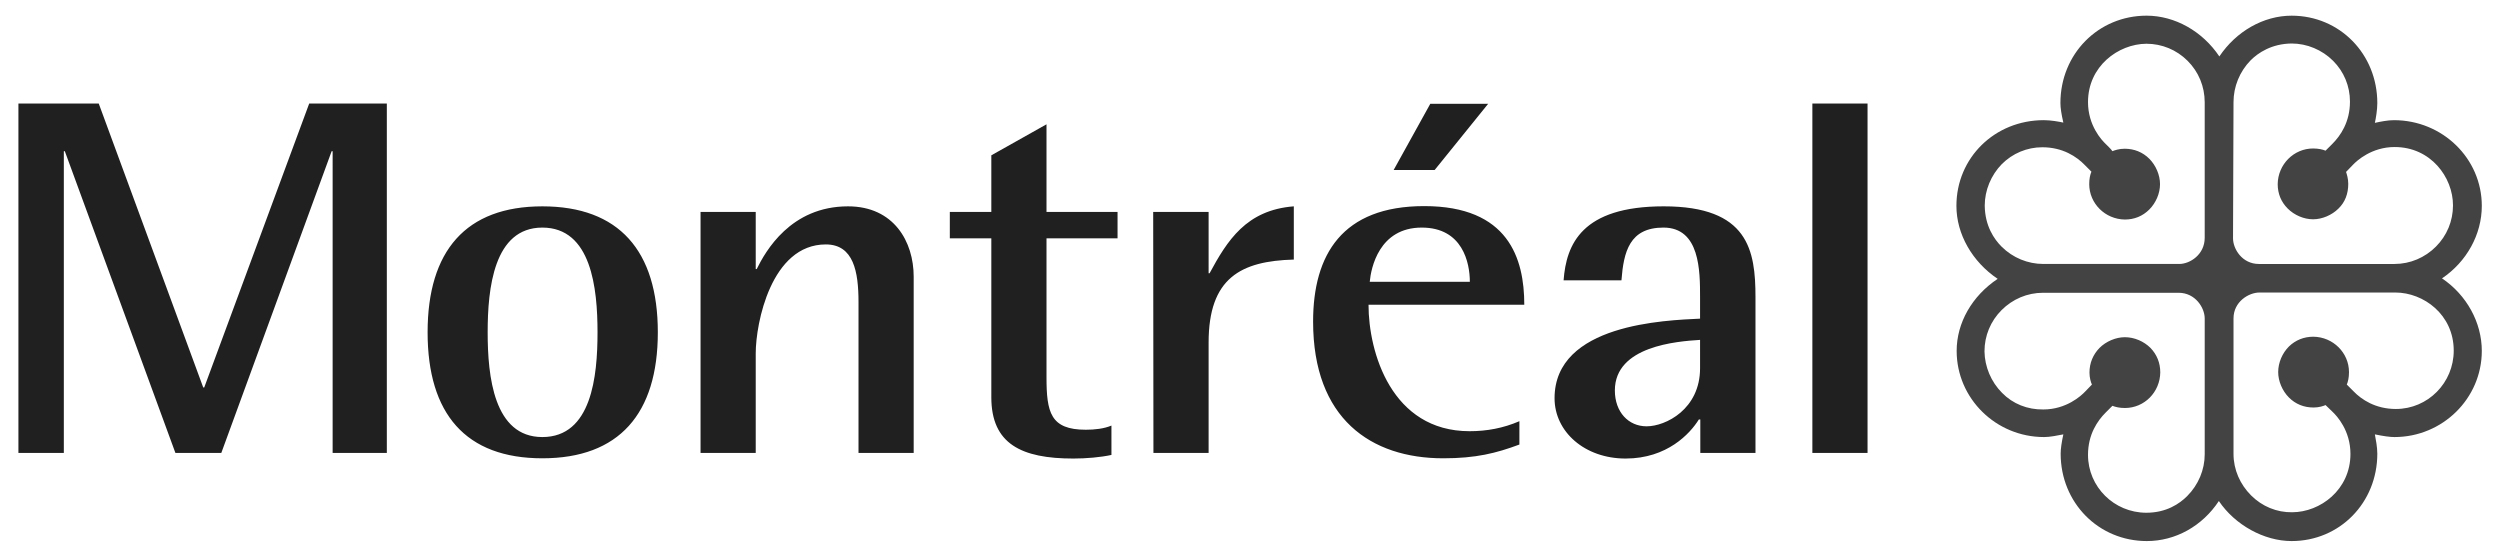
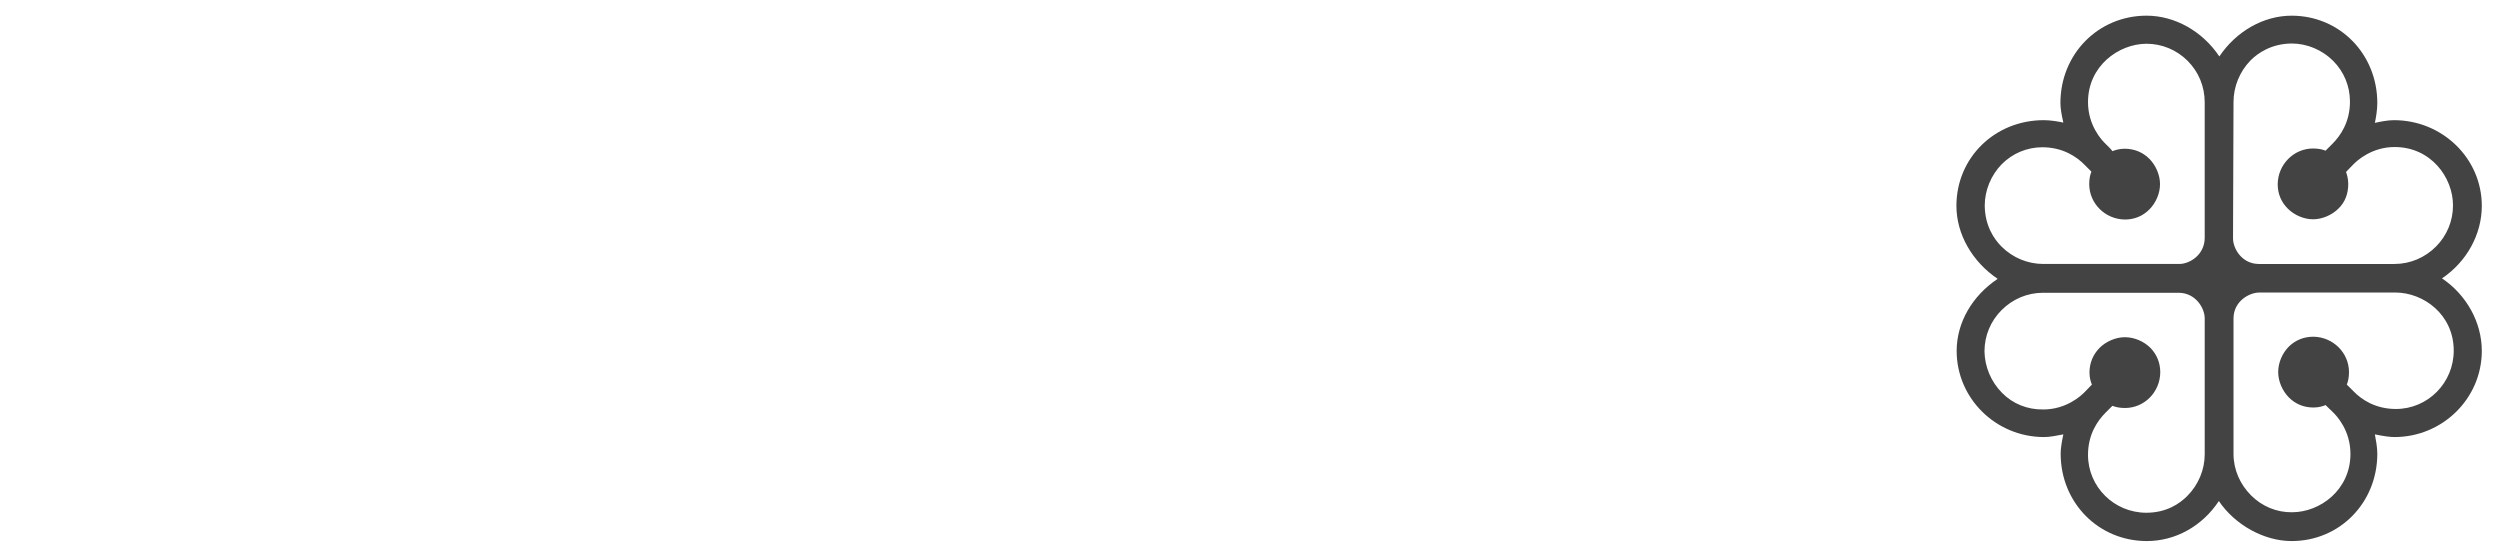
<svg xmlns="http://www.w3.org/2000/svg" version="1.1" id="svg3958" x="0px" y="0px" viewBox="0 0 1024 228" style="enable-background:new 0 0 1024 228;" xml:space="preserve">
  <style type="text/css">
	.st0{fill:#202020;}
	.st1{fill:#434343;}
</style>
  <g id="layer1" transform="translate(32.046,-742.282)">
-     <path id="path3851" class="st0" d="M710.3,927.8h22.6V784.7h-22.6V927.8z M664.3,914.1h-0.5c-3.6,5.8-13,16-30,16   c-16.8,0-29.1-11-29.1-24.7c0-30.5,45.5-31.9,59.6-32.6v-8.7c0-10.8,0-28.6-15-28.6c-13.9,0-16.3,9.9-17.2,21.6h-23.7   c1.1-14.7,7.4-30.3,41-30.3c34.7,0,37.6,18,37.6,37.3v63.7h-22.6V914.1L664.3,914.1z M664.3,881.5c-9.4,0.6-34.9,2.5-34.9,20.7   c0,8.9,5.6,14.7,13,14.7c7.8,0,21.9-7,21.9-23.8V881.5 M590.2,924.4c-9.4,3.5-17.7,5.6-31.1,5.6c-29.6,0-53.3-16.2-53.3-56   c0-27.4,11.9-47.3,45.5-47.3c34.5,0,41,21.4,41,40.4h-63.8c0,19.5,9.4,51.8,41.4,51.8c6.9,0,13.7-1.2,20.4-4.1V924.4L590.2,924.4z    M570,857.7c0-7.7-2.9-22.2-19.7-22.2c-17.5,0-20.8,16.6-21.3,22.2H570L570,857.7z M553.8,784.8h23.7l-21.9,27.1h-16.8L553.8,784.8    M440.3,829.1H463v25.1h0.4c7.2-13.3,15-25.9,34.5-27.4v21.8c-21.7,0.6-34.9,7.5-34.9,34v45.2h-22.6L440.3,829.1 M423.3,928.6   c-4.5,1-10.5,1.5-15.7,1.5c-21.3,0-33.6-6-33.6-25.1v-65.1h-17v-10.8h17v-23.2l22.6-12.7v35.9h29.1v10.8h-29.1v56.8   c0,14.5,1.6,21.6,16.1,21.6c3.6,0,7.4-0.4,10.5-1.7V928.6 M254.9,829.1h22.6v23.4h0.4c3.6-7.3,13.9-25.7,37.4-25.7   c18.8,0,26.9,14.5,26.9,28.8v72.2h-22.6V866c0-12.4-2-23.6-13.4-23.6c-22.4,0-28.7,32.3-28.7,44.6v40.8h-22.6V829.1 M143.1,878.4   c0-33.4,15.7-51.6,47-51.6c31.4,0,47.3,18.2,47.3,51.6c0,33.4-15.9,51.6-47.3,51.6C158.7,930,143.1,911.8,143.1,878.4L143.1,878.4z    M190.1,921.3c20.2,0,22.6-24.9,22.6-42.9c0-18-2.5-42.9-22.6-42.9c-19.9,0-22.4,24.9-22.4,42.9   C167.7,896.4,170.2,921.3,190.1,921.3 M-24.5,784.7H8.4L51.2,901h0.4l43-116.3h31.8v143.1h-22.2V804.2h-0.4L58.6,927.8H39.8   L-5.5,804.2h-0.4v123.6h-18.6L-24.5,784.7" />
    <path id="path3853" class="st1" d="M877,765.4c-6.9-10.3-18.2-16.7-29.8-16.7c-19.8,0-35.3,15.7-35.3,35.8c0,1.9,0.4,4.6,1.2,8   c-1.8-0.4-5.2-1-8-1c-20.1,0-35.8,15.4-35.8,35.1c0,11.6,6.5,22.9,16.9,29.9c-10.5,7-16.8,18-16.8,29.5c0,19.5,16.1,35.3,35.8,35.3   c2.4,0,5.3-0.6,7.9-1.1c-0.7,3.2-1.1,5.9-1.1,7.9c0,20.1,15.5,35.8,35.3,35.8c11.7,0,22.7-6.1,29.5-16.4   c6.6,9.8,18.5,16.4,29.8,16.4c19.7,0,35.1-15.7,35.1-35.8c0-2.6-0.6-5.8-1-7.9c3.4,0.7,6.1,1.1,8,1.1c19.7,0,35.8-15.8,35.8-35.3   c0-11.6-6.2-22.9-16.3-29.7c10.1-6.8,16.3-18,16.3-29.7c0-19.4-16.1-35.1-36-35.1c-2.5,0-5.5,0.6-7.8,1.1c0.4-1.8,1-5.3,1-8.1   c0-20.1-15.4-35.8-35.1-35.8C895.1,748.7,883.9,755.1,877,765.4L877,765.4z M830.5,801.3L830.5,801.3c-1.7-1.6-7.3-7.6-7.3-17.2   c0,0,0,0,0,0c0-14.7,12.4-23.8,23.9-23.9c6.4,0,12.4,2.5,16.9,7c4.5,4.5,7,10.5,7,17v55.5c0,6.9-6.1,10.7-10.4,10.7h-55.7   c-6.3,0-12.5-2.5-17.1-7.1c-3.1-3.1-6.8-8.5-6.9-16.8c0-6.3,2.6-12.5,7-17c4.4-4.4,10.3-6.9,16.6-6.9c8.4,0,14.1,3.9,17.3,7.2   c0,0,2.1,2.1,2.8,2.8c-0.5,1.2-0.9,2.8-0.9,5.1c0,7.9,6.5,14.4,14.6,14.5c3.9,0,7.3-1.4,10-4.1c2.7-2.7,4.4-6.6,4.4-10.4   c0-3.7-1.7-7.7-4.4-10.4c-2.7-2.7-6.2-4.1-10.1-4.1c-2.2,0-4,0.6-5,1C832.9,803.6,830.5,801.3,830.5,801.3L830.5,801.3z    M882.8,784.1c0-6.3,2.5-12.5,7-17.1c3.1-3.1,8.6-6.8,16.8-6.9c6.3,0,12.5,2.6,17,7.1c4.4,4.4,6.9,10.3,6.9,16.7v0   c0,8.4-3.9,14-7.2,17.3c0,0-2.1,2.1-2.8,2.8c-1.2-0.5-2.9-0.9-5.1-0.9c-7.9,0-14.4,6.5-14.5,14.6c0,3.9,1.4,7.3,4.1,10   c2.7,2.7,6.6,4.4,10.4,4.4h0c3.7,0,7.7-1.7,10.4-4.4c2.7-2.6,4-6.1,4-10.1v0c0-2.2-0.6-4-0.9-4.9c0.5-0.5,2.8-2.9,2.8-2.9   c1.6-1.7,7.7-7.3,17.1-7.3c14.8,0,23.9,12.4,23.9,23.9c0,6.4-2.5,12.4-7,16.9c-4.5,4.5-10.5,7.1-17,7.1h-55.5   c-6.9,0-10.6-6.2-10.6-10.5L882.8,784.1L882.8,784.1z M788,903.2c-4.5-4.5-7.1-10.7-7.2-17l0,0c0-6.4,2.5-12.4,7-16.9   c4.5-4.5,10.5-7.1,17-7.1h55.5c6.9,0,10.7,6.2,10.7,10.5v55.7c0,6.3-2.6,12.5-7.2,17.1c-3.1,3.1-8.5,6.8-16.7,6.8   c-13.2,0-23.9-10.6-23.9-23.7c0,0,0,0,0,0c0-8.4,3.9-14,7.2-17.3c0,0,2.1-2.1,2.8-2.8c1.3,0.5,2.9,0.9,5.1,0.9   c8,0,14.4-6.5,14.5-14.6c0-3.9-1.4-7.3-4-10c-2.7-2.7-6.6-4.4-10.5-4.4c-3.7,0-7.7,1.7-10.4,4.4c-2.6,2.7-4.1,6.1-4.1,10.1   c0,0,0,0,0,0c0,2.2,0.6,4,1,4.9c-0.5,0.5-2.8,2.9-2.8,2.9c-1.6,1.7-7.7,7.3-17.1,7.3C798.4,910.1,792.4,907.7,788,903.2L788,903.2z    M890,945.2c-4.5-4.5-7.2-10.5-7.2-17v-55.5c0-6.9,6.3-10.6,10.6-10.6h55.7c11.5,0,23.9,9,23.9,23.8c0,13.2-10.6,23.9-23.7,23.9   c-8.4,0-14.1-3.9-17.3-7.2c0,0-2.1-2.1-2.8-2.8c0.5-1.2,0.9-2.8,0.9-5.1l0,0c0-7.9-6.5-14.4-14.6-14.5c-3.9,0-7.3,1.4-10,4   c-2.7,2.7-4.4,6.6-4.4,10.5c0,3.7,1.7,7.7,4.4,10.4c2.7,2.7,6.1,4.1,10.1,4.1c2.2,0,4-0.6,4.9-1c0.5,0.5,2.9,2.8,2.9,2.8   c1.7,1.6,7.3,7.6,7.3,17.2v0c0,14.7-12.4,23.9-23.9,23.9C900.5,952.2,894.5,949.7,890,945.2" />
  </g>
</svg>